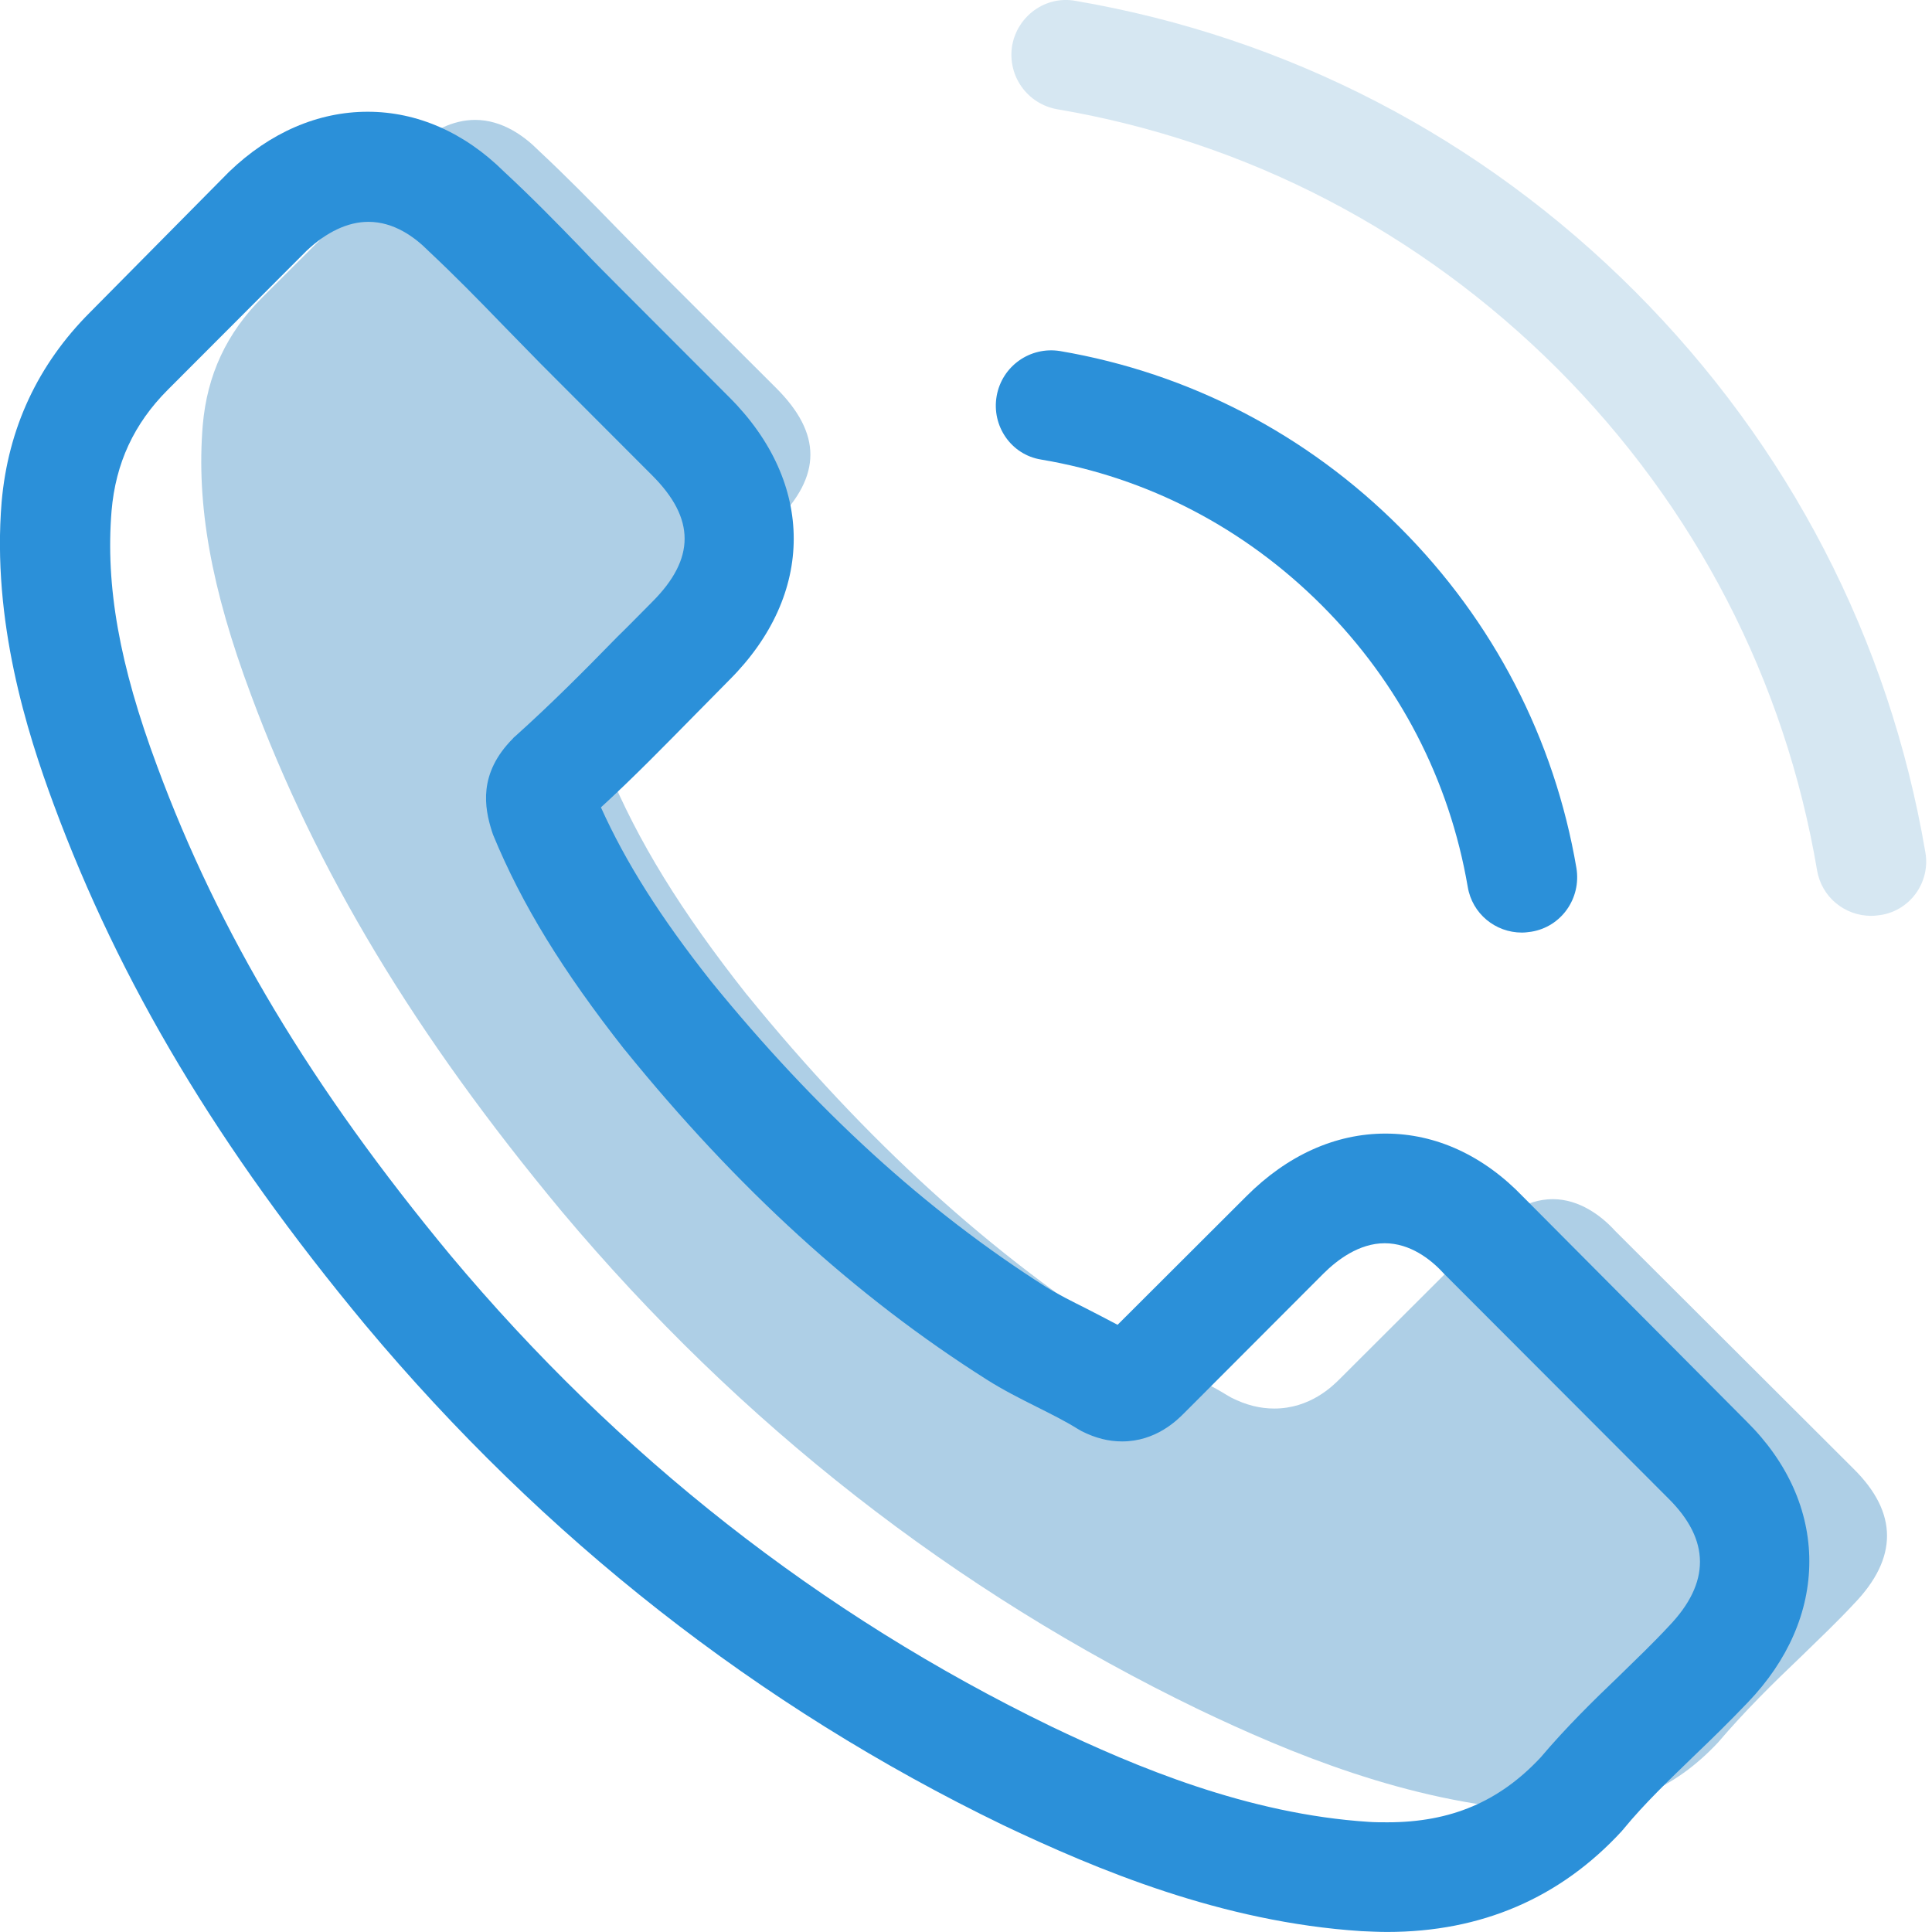
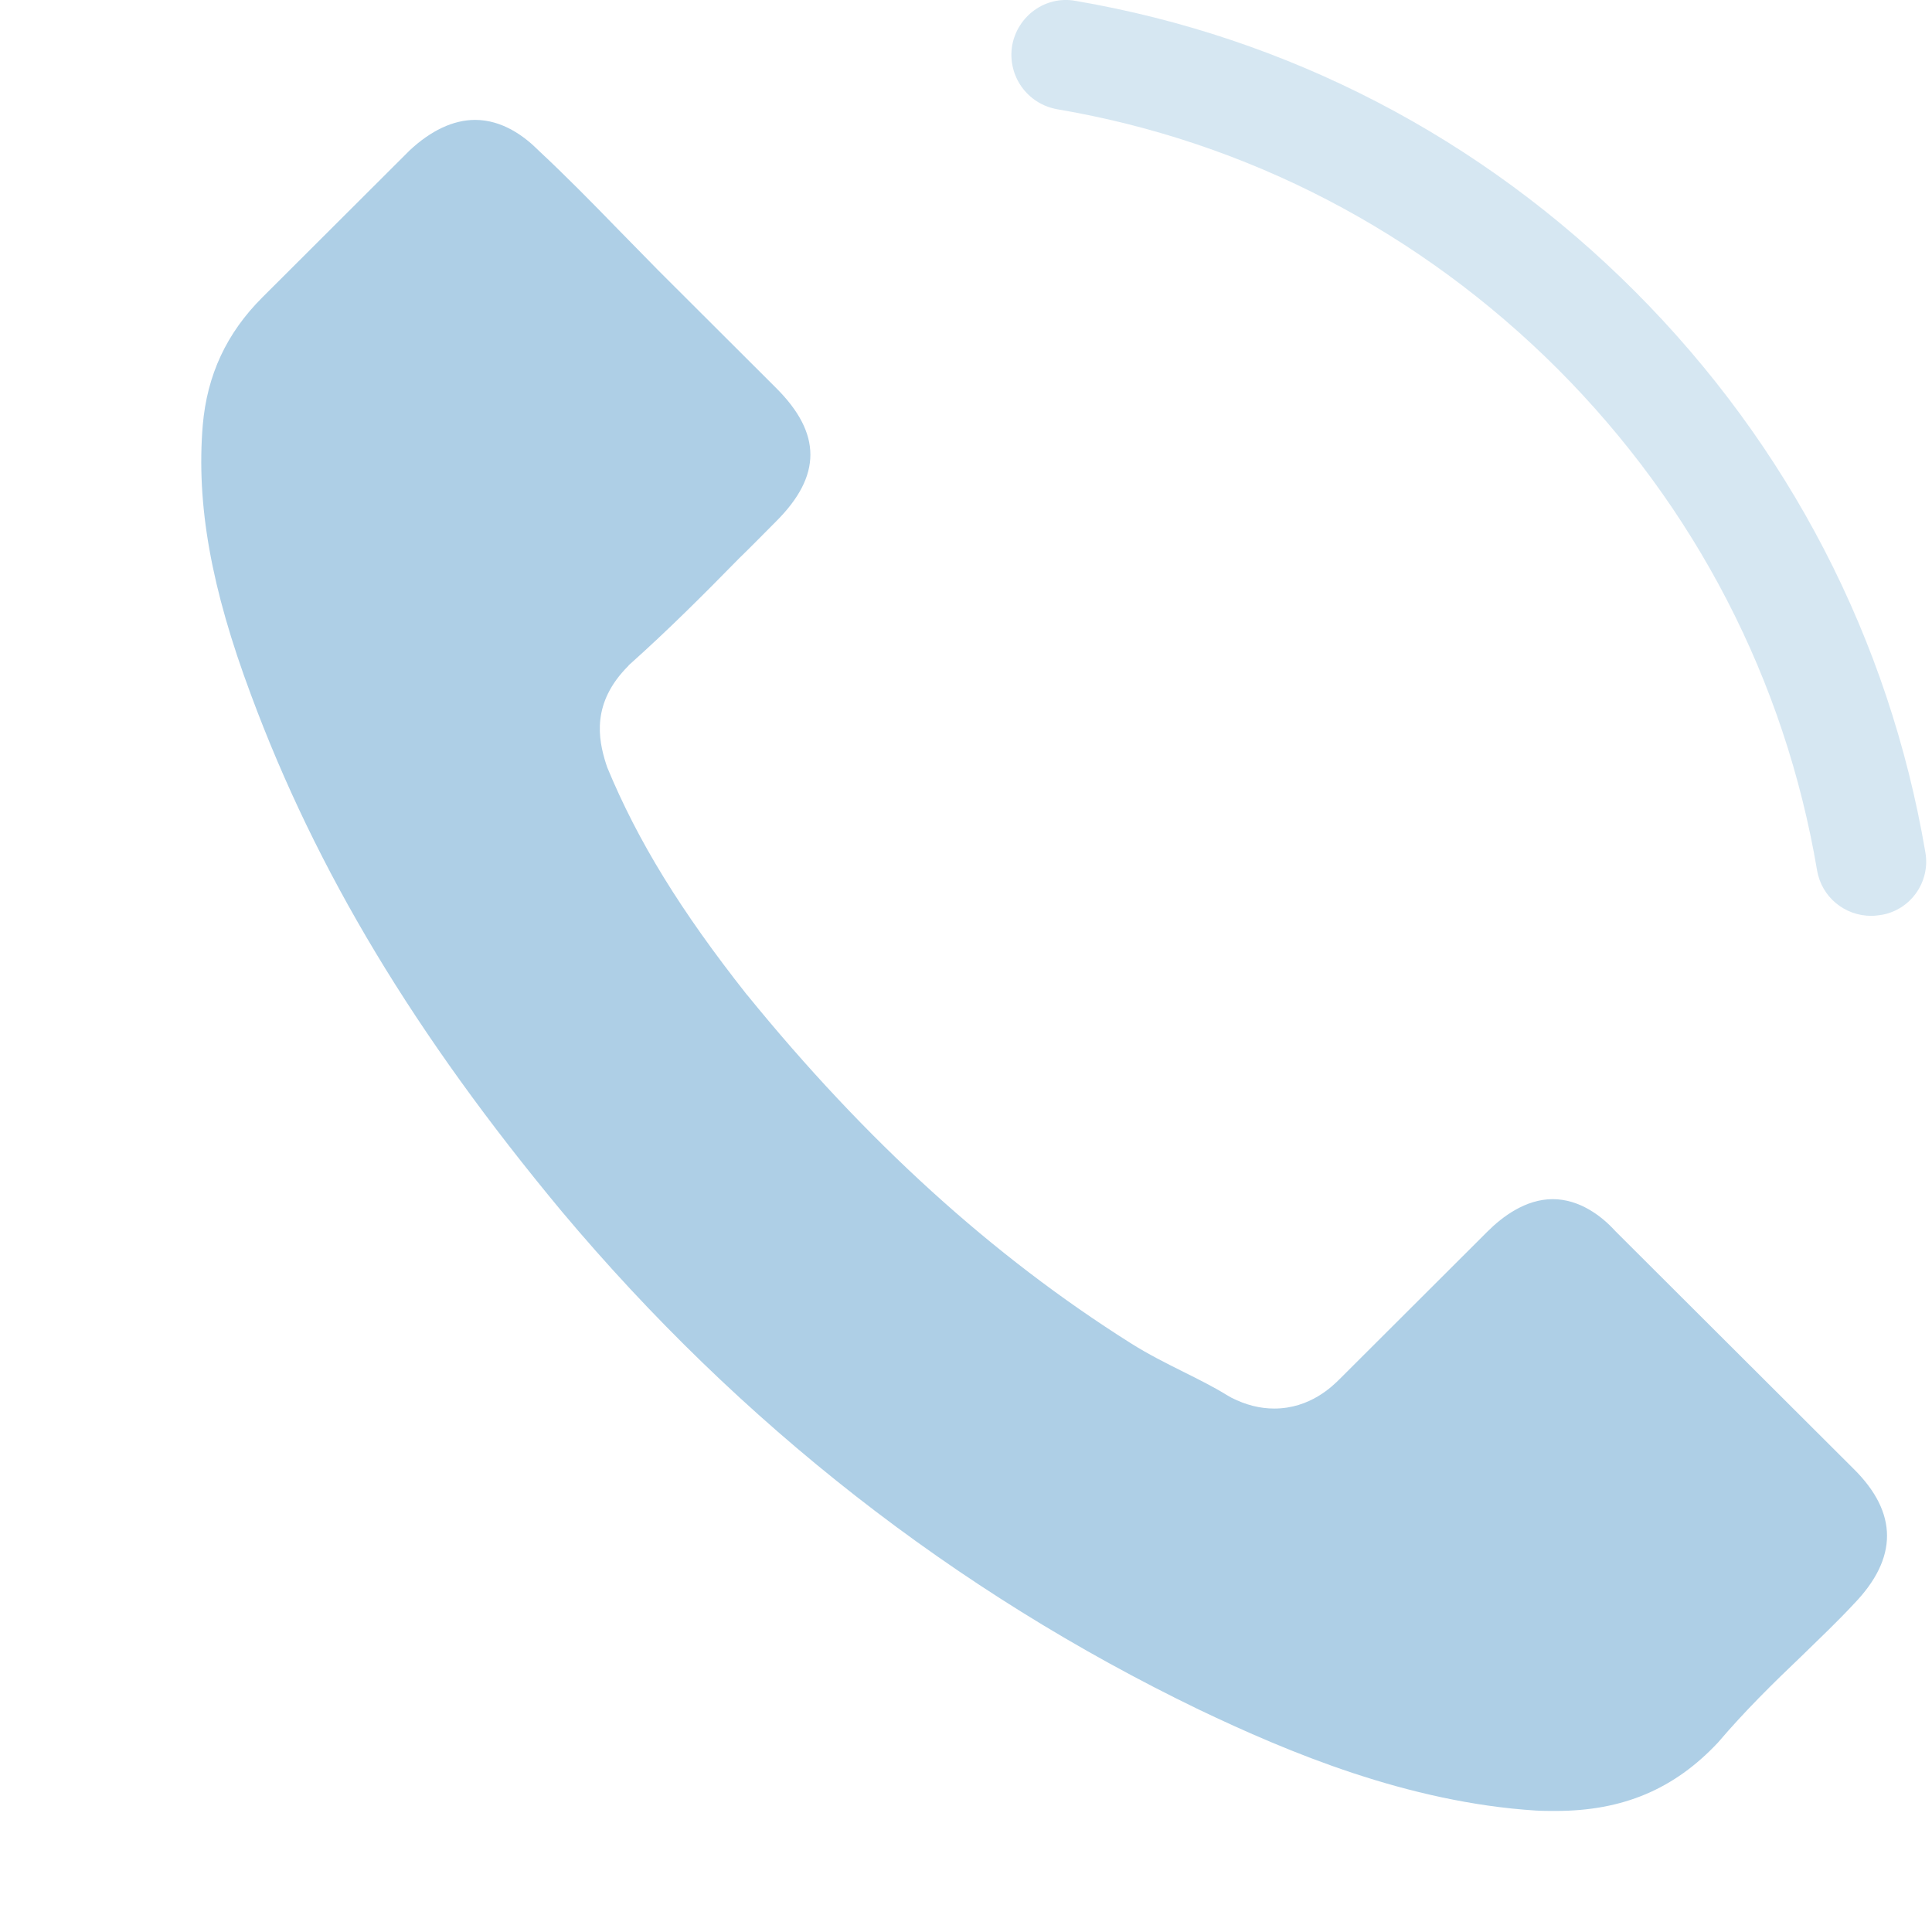
<svg xmlns="http://www.w3.org/2000/svg" width="50px" height="50px">
  <path fill-rule="evenodd" fill="rgb(174, 207, 230)" d="M47.983,41.504 C47.972,41.504 47.972,41.515 47.983,41.504 C47.547,41.973 47.100,42.396 46.620,42.864 C45.893,43.556 45.156,44.281 44.463,45.095 C43.335,46.299 42.005,46.867 40.262,46.867 C40.095,46.867 39.916,46.867 39.748,46.857 C36.430,46.645 33.346,45.351 31.034,44.247 C24.710,41.192 19.157,36.855 14.543,31.357 C10.733,26.775 8.185,22.538 6.498,17.988 C5.459,15.212 5.079,13.049 5.247,11.008 C5.359,9.704 5.862,8.623 6.789,7.697 L10.599,3.895 C11.146,3.382 11.727,3.103 12.297,3.103 C13.001,3.103 13.571,3.527 13.928,3.884 C13.939,3.895 13.951,3.906 13.962,3.917 C14.643,4.553 15.291,5.211 15.973,5.913 C16.319,6.270 16.677,6.626 17.034,6.995 L20.084,10.039 C21.269,11.220 21.269,12.313 20.084,13.495 C19.760,13.818 19.447,14.142 19.124,14.454 C18.185,15.413 17.291,16.304 16.319,17.174 C16.297,17.197 16.274,17.208 16.263,17.231 C15.303,18.189 15.481,19.126 15.682,19.761 C15.693,19.795 15.705,19.828 15.716,19.862 C16.509,21.779 17.626,23.586 19.325,25.738 L19.336,25.749 C22.419,29.540 25.671,32.495 29.257,34.758 C29.715,35.048 30.184,35.282 30.631,35.505 C31.034,35.706 31.413,35.896 31.737,36.096 C31.782,36.119 31.827,36.152 31.872,36.174 C32.251,36.364 32.609,36.453 32.978,36.453 C33.905,36.453 34.486,35.874 34.676,35.684 L38.497,31.871 C38.877,31.491 39.480,31.034 40.184,31.034 C40.877,31.034 41.447,31.469 41.793,31.848 C41.804,31.860 41.804,31.860 41.815,31.871 L47.972,38.014 C49.122,39.151 49.122,40.322 47.983,41.504 Z" />
-   <path fill-rule="evenodd" fill="rgb(43, 144, 217)" d="M39.418,30.973 C38.396,29.907 37.163,29.337 35.857,29.337 C34.560,29.337 33.317,29.896 32.253,30.962 L28.923,34.286 C28.649,34.139 28.376,34.001 28.112,33.864 C27.733,33.674 27.375,33.495 27.069,33.305 C23.950,31.321 21.116,28.736 18.397,25.390 C17.080,23.723 16.195,22.319 15.552,20.895 C16.416,20.103 17.217,19.280 17.997,18.488 C18.292,18.193 18.587,17.887 18.882,17.591 C21.095,15.376 21.095,12.506 18.882,10.289 L16.005,7.408 C15.679,7.081 15.342,6.744 15.025,6.406 C14.393,5.751 13.729,5.076 13.045,4.443 C12.022,3.430 10.800,2.892 9.515,2.892 C8.229,2.892 6.986,3.430 5.932,4.443 C5.922,4.453 5.922,4.453 5.911,4.464 L2.329,8.084 C0.980,9.434 0.211,11.081 0.042,12.991 C-0.211,16.072 0.695,18.943 1.391,20.821 C3.098,25.432 5.648,29.706 9.451,34.286 C14.067,39.806 19.619,44.164 25.963,47.235 C28.386,48.385 31.621,49.746 35.235,49.978 C35.456,49.988 35.688,49.999 35.899,49.999 C38.333,49.999 40.377,49.124 41.978,47.382 C41.989,47.361 42.010,47.351 42.021,47.330 C42.568,46.665 43.201,46.063 43.865,45.420 C44.318,44.987 44.781,44.533 45.234,44.058 C46.277,42.971 46.825,41.705 46.825,40.407 C46.825,39.099 46.267,37.842 45.203,36.788 L39.418,30.973 ZM43.190,42.085 C43.180,42.085 43.180,42.095 43.190,42.085 C42.779,42.528 42.358,42.929 41.905,43.372 C41.220,44.026 40.524,44.712 39.871,45.483 C38.807,46.622 37.553,47.161 35.909,47.161 C35.751,47.161 35.583,47.161 35.425,47.150 C32.295,46.949 29.387,45.725 27.206,44.681 C21.242,41.789 16.005,37.684 11.654,32.482 C8.061,28.145 5.658,24.135 4.067,19.829 C3.087,17.201 2.729,15.154 2.887,13.223 C2.992,11.988 3.467,10.965 4.341,10.089 L7.934,6.490 C8.450,6.005 8.998,5.741 9.536,5.741 C10.200,5.741 10.737,6.142 11.074,6.480 C11.085,6.490 11.095,6.501 11.106,6.511 C11.748,7.113 12.360,7.735 13.002,8.400 C13.329,8.738 13.666,9.076 14.003,9.424 L16.880,12.305 C17.997,13.423 17.997,14.458 16.880,15.576 C16.574,15.882 16.279,16.188 15.974,16.484 C15.089,17.391 14.246,18.236 13.329,19.059 C13.308,19.080 13.287,19.090 13.276,19.111 C12.370,20.019 12.539,20.906 12.728,21.507 C12.739,21.538 12.749,21.570 12.760,21.602 C13.508,23.417 14.562,25.126 16.163,27.163 L16.174,27.174 C19.082,30.762 22.148,33.558 25.531,35.700 C25.963,35.975 26.405,36.196 26.827,36.408 C27.206,36.598 27.564,36.777 27.870,36.967 C27.912,36.988 27.954,37.020 27.996,37.040 C28.354,37.220 28.692,37.304 29.039,37.304 C29.914,37.304 30.462,36.755 30.641,36.576 L34.244,32.967 C34.603,32.608 35.172,32.175 35.836,32.175 C36.489,32.175 37.026,32.587 37.353,32.946 C37.363,32.956 37.363,32.956 37.374,32.967 L43.180,38.782 C44.265,39.858 44.265,40.966 43.190,42.085 Z" />
-   <path fill-rule="evenodd" fill="rgb(43, 144, 217)" d="M26.942,11.893 C29.703,12.357 32.211,13.666 34.213,15.671 C36.215,17.676 37.511,20.188 37.985,22.952 C38.101,23.649 38.702,24.135 39.386,24.135 C39.471,24.135 39.544,24.124 39.629,24.113 C40.408,23.987 40.925,23.248 40.798,22.467 C40.229,19.122 38.649,16.072 36.236,13.656 C33.823,11.239 30.778,9.656 27.438,9.086 C26.658,8.959 25.931,9.477 25.794,10.247 C25.657,11.017 26.163,11.767 26.942,11.893 Z" />
  <path fill-rule="evenodd" opacity="0.502" fill="rgb(174, 207, 230)" d="M49.828,22.056 C48.891,16.547 46.298,11.535 42.316,7.545 C38.333,3.556 33.328,0.961 27.827,0.021 C27.058,-0.116 26.331,0.412 26.194,1.182 C26.068,1.963 26.584,2.691 27.364,2.828 C32.274,3.662 36.752,5.994 40.314,9.550 C43.875,13.118 46.193,17.602 47.025,22.520 C47.141,23.217 47.742,23.702 48.427,23.702 C48.511,23.702 48.585,23.691 48.669,23.681 C49.438,23.564 49.965,22.826 49.828,22.056 Z" />
</svg>